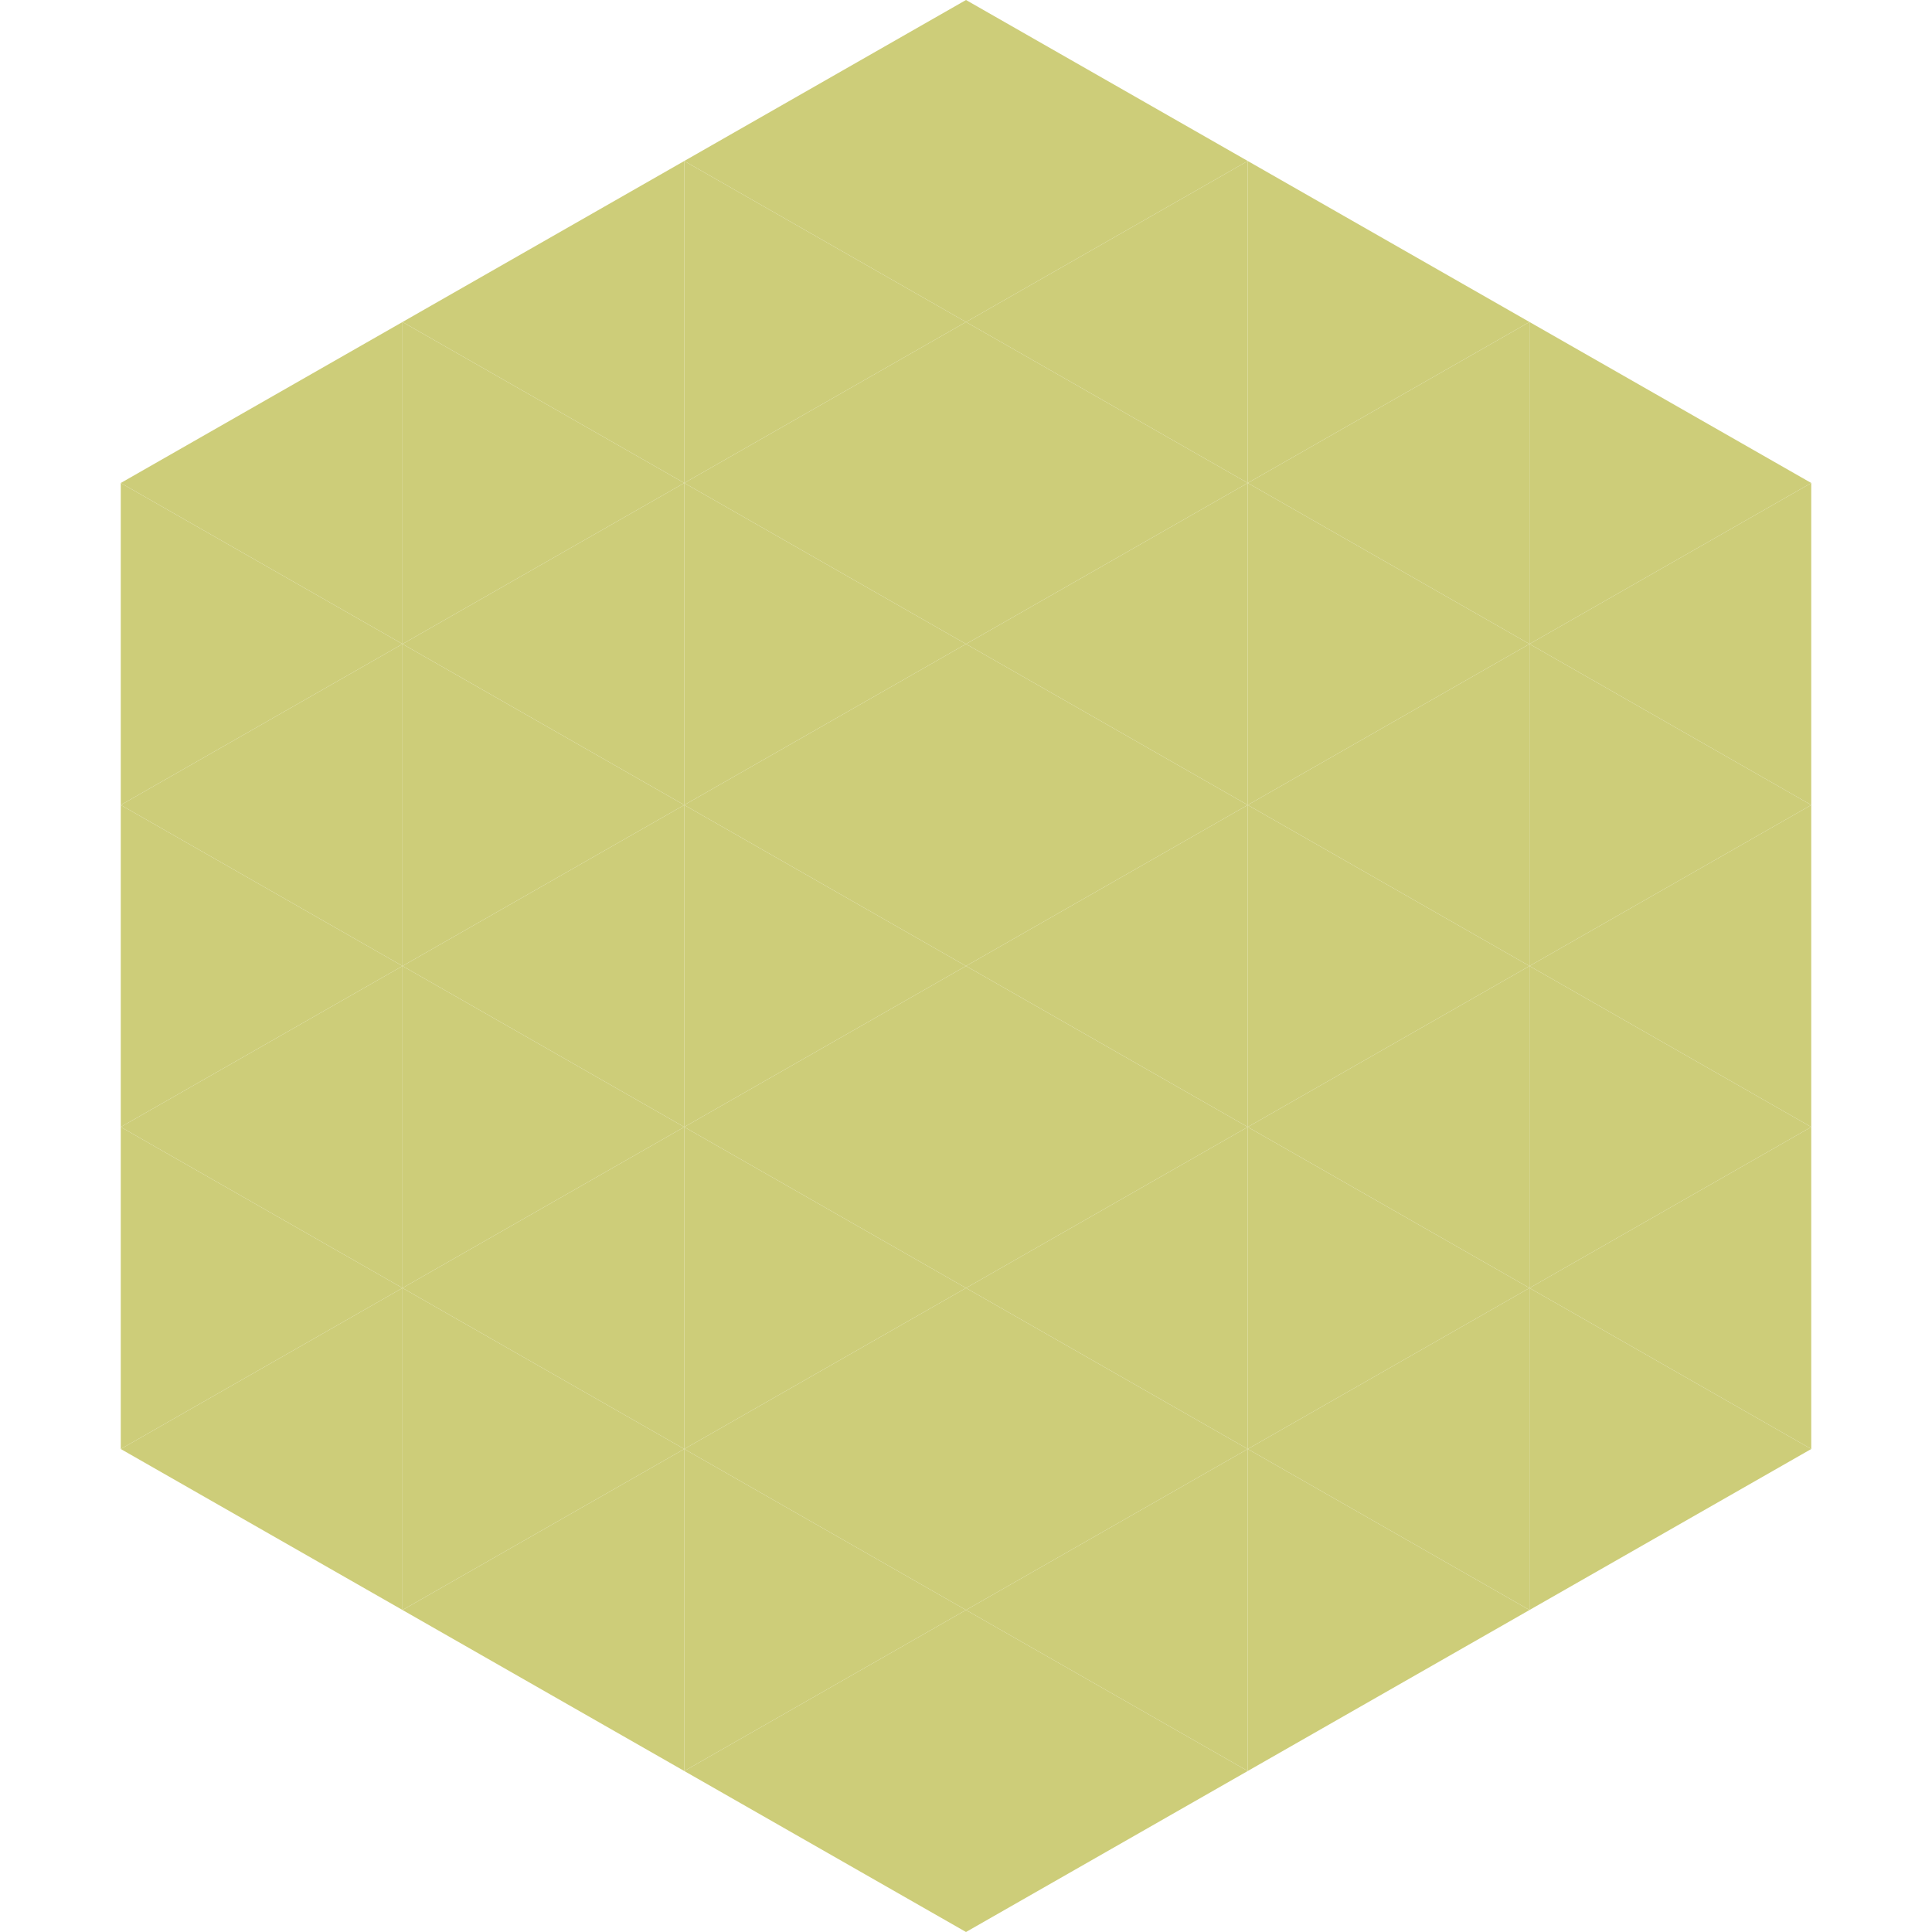
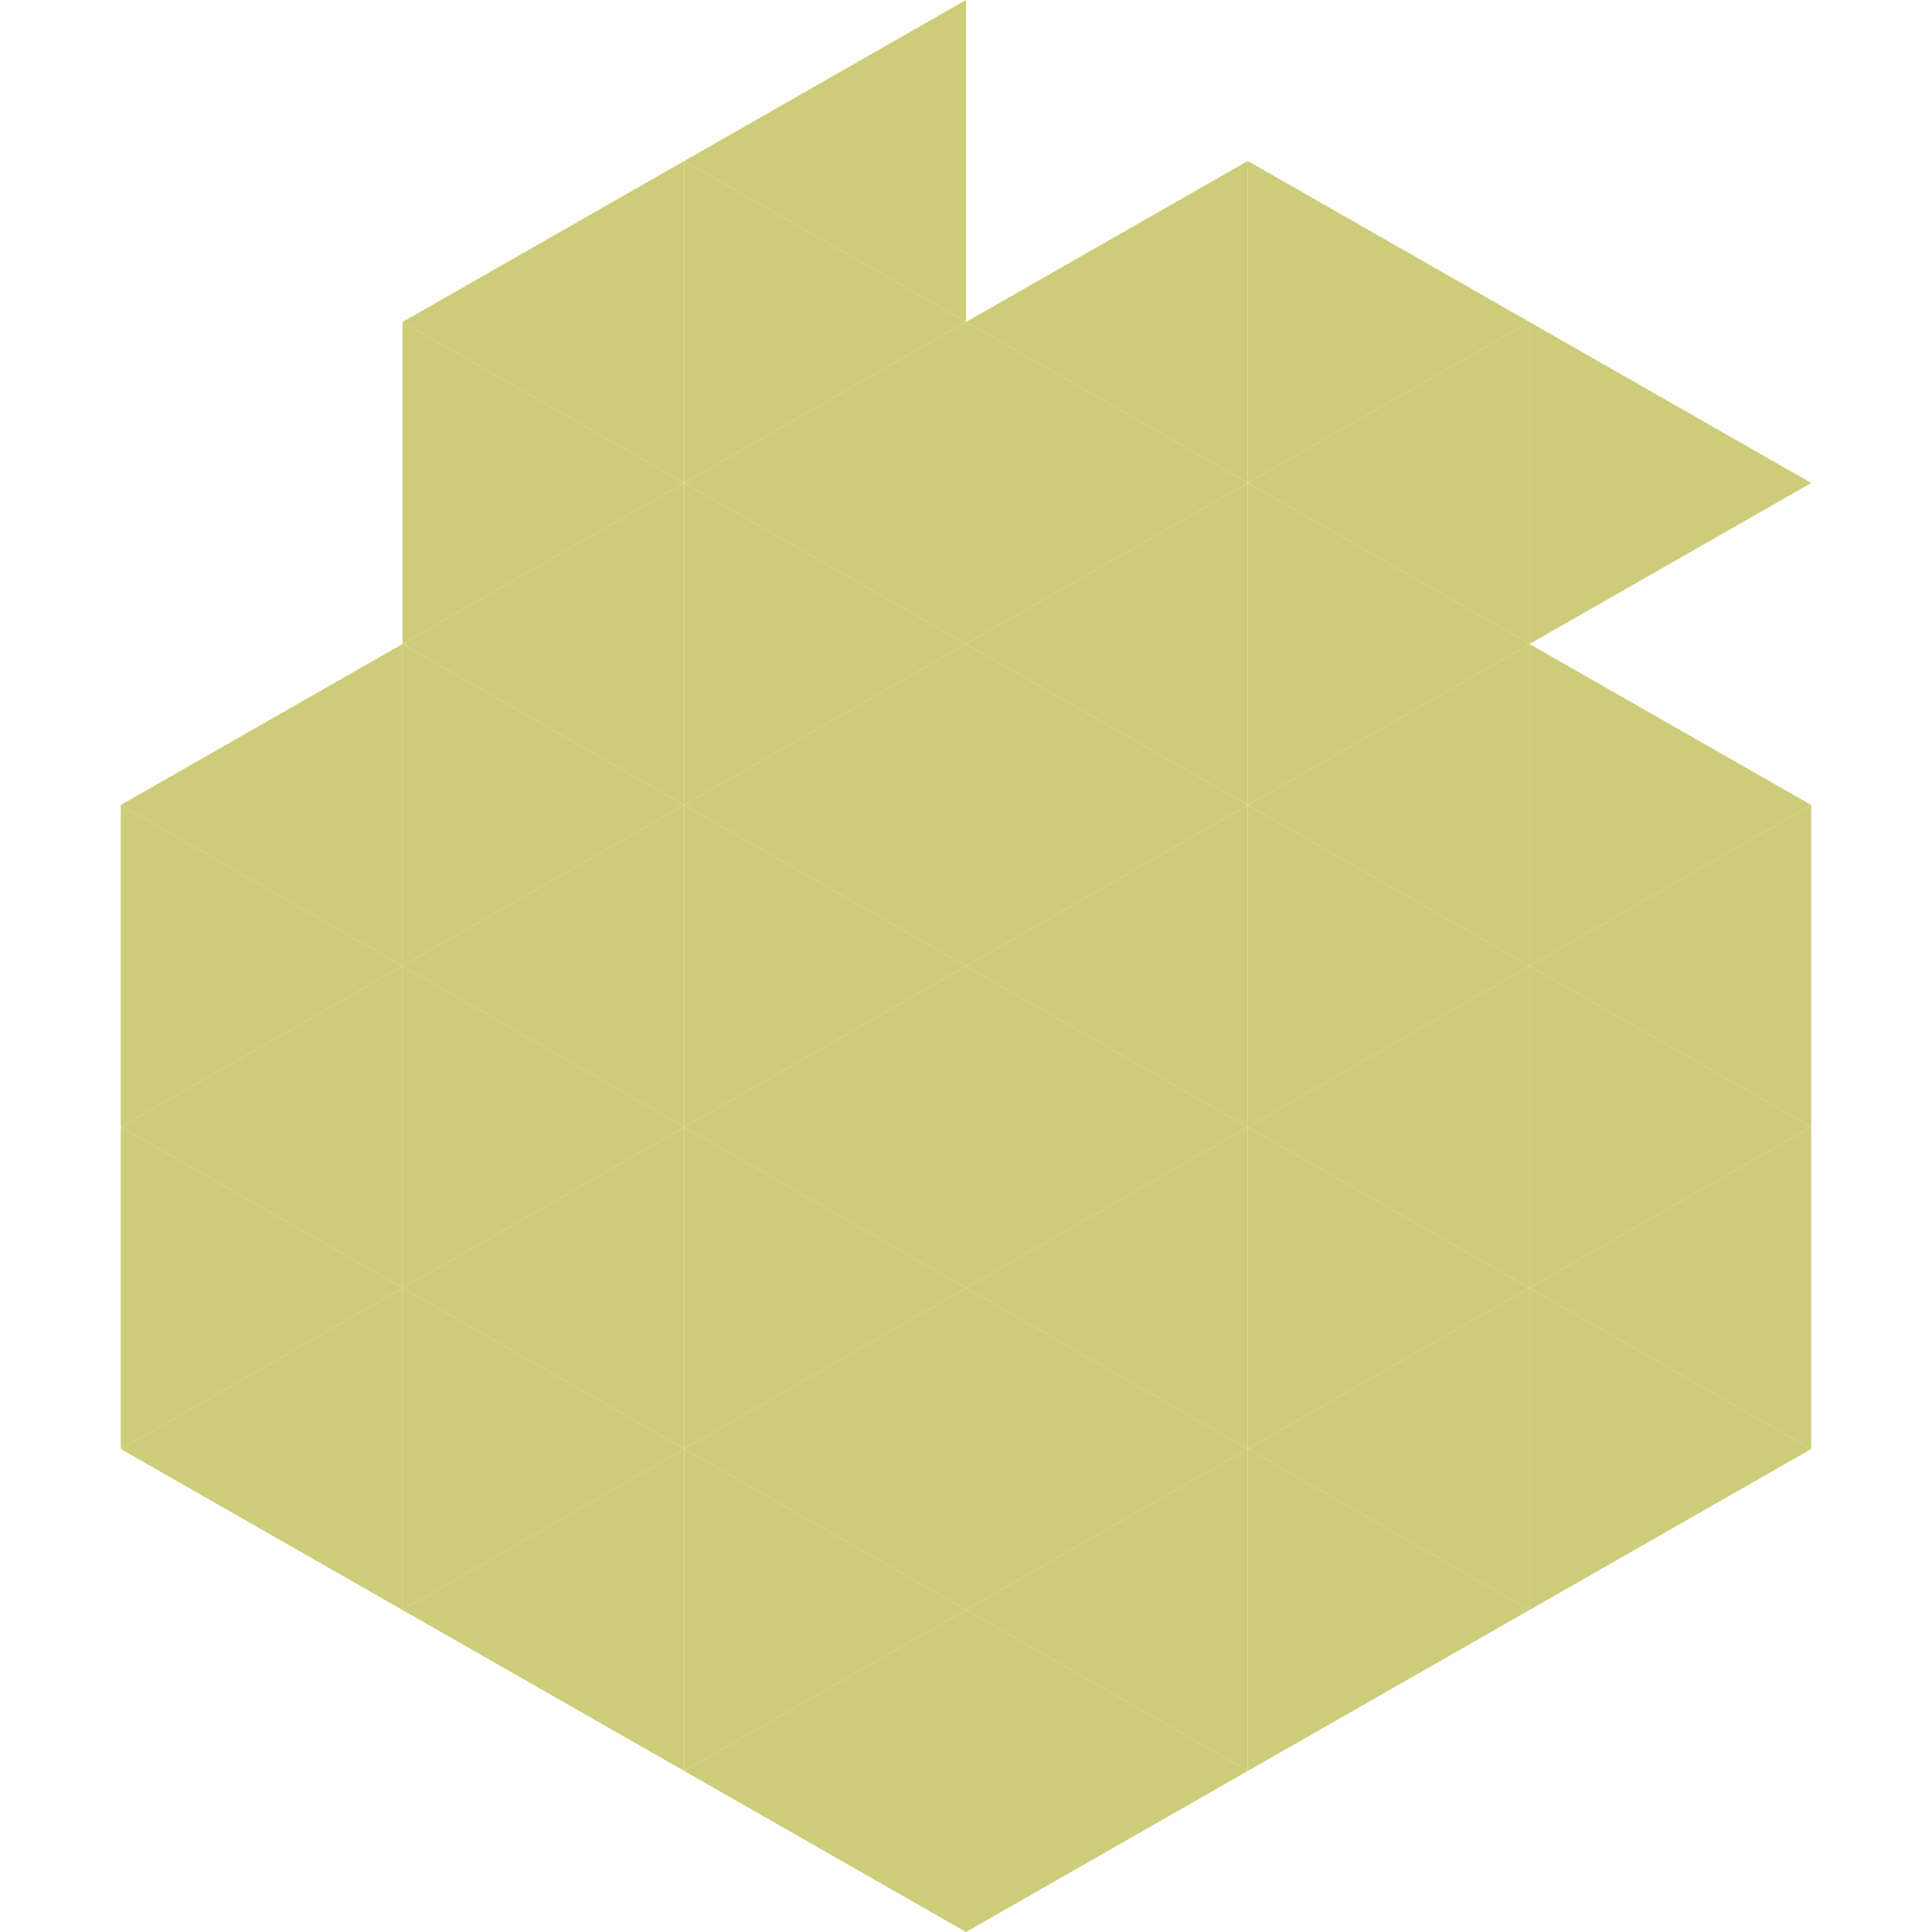
<svg xmlns="http://www.w3.org/2000/svg" width="240" height="240">
-   <polygon points="50,40 15,60 50,80" style="fill:rgb(205,205,121)" />
  <polygon points="190,40 225,60 190,80" style="fill:rgb(205,205,121)" />
-   <polygon points="15,60 50,80 15,100" style="fill:rgb(205,205,121)" />
-   <polygon points="225,60 190,80 225,100" style="fill:rgb(205,205,121)" />
  <polygon points="50,80 15,100 50,120" style="fill:rgb(205,205,121)" />
  <polygon points="190,80 225,100 190,120" style="fill:rgb(205,205,121)" />
  <polygon points="15,100 50,120 15,140" style="fill:rgb(205,205,121)" />
  <polygon points="225,100 190,120 225,140" style="fill:rgb(205,205,121)" />
  <polygon points="50,120 15,140 50,160" style="fill:rgb(205,205,121)" />
  <polygon points="190,120 225,140 190,160" style="fill:rgb(205,205,121)" />
  <polygon points="15,140 50,160 15,180" style="fill:rgb(205,205,121)" />
  <polygon points="225,140 190,160 225,180" style="fill:rgb(205,205,121)" />
  <polygon points="50,160 15,180 50,200" style="fill:rgb(205,205,121)" />
  <polygon points="190,160 225,180 190,200" style="fill:rgb(205,205,121)" />
  <polygon points="15,180 50,200 15,220" style="fill:rgb(255,255,255); fill-opacity:0" />
  <polygon points="225,180 190,200 225,220" style="fill:rgb(255,255,255); fill-opacity:0" />
  <polygon points="50,0 85,20 50,40" style="fill:rgb(255,255,255); fill-opacity:0" />
  <polygon points="190,0 155,20 190,40" style="fill:rgb(255,255,255); fill-opacity:0" />
  <polygon points="85,20 50,40 85,60" style="fill:rgb(205,205,121)" />
  <polygon points="155,20 190,40 155,60" style="fill:rgb(205,205,121)" />
  <polygon points="50,40 85,60 50,80" style="fill:rgb(205,205,121)" />
  <polygon points="190,40 155,60 190,80" style="fill:rgb(205,205,121)" />
  <polygon points="85,60 50,80 85,100" style="fill:rgb(205,205,121)" />
  <polygon points="155,60 190,80 155,100" style="fill:rgb(205,205,121)" />
  <polygon points="50,80 85,100 50,120" style="fill:rgb(205,205,121)" />
  <polygon points="190,80 155,100 190,120" style="fill:rgb(205,205,121)" />
  <polygon points="85,100 50,120 85,140" style="fill:rgb(205,205,121)" />
  <polygon points="155,100 190,120 155,140" style="fill:rgb(205,205,121)" />
  <polygon points="50,120 85,140 50,160" style="fill:rgb(205,205,121)" />
  <polygon points="190,120 155,140 190,160" style="fill:rgb(205,205,121)" />
  <polygon points="85,140 50,160 85,180" style="fill:rgb(205,205,121)" />
  <polygon points="155,140 190,160 155,180" style="fill:rgb(205,205,121)" />
  <polygon points="50,160 85,180 50,200" style="fill:rgb(205,205,121)" />
  <polygon points="190,160 155,180 190,200" style="fill:rgb(205,205,121)" />
  <polygon points="85,180 50,200 85,220" style="fill:rgb(205,205,121)" />
  <polygon points="155,180 190,200 155,220" style="fill:rgb(205,205,121)" />
  <polygon points="120,0 85,20 120,40" style="fill:rgb(205,205,121)" />
-   <polygon points="120,0 155,20 120,40" style="fill:rgb(205,205,121)" />
  <polygon points="85,20 120,40 85,60" style="fill:rgb(205,205,121)" />
  <polygon points="155,20 120,40 155,60" style="fill:rgb(205,205,121)" />
  <polygon points="120,40 85,60 120,80" style="fill:rgb(205,205,121)" />
  <polygon points="120,40 155,60 120,80" style="fill:rgb(205,205,121)" />
  <polygon points="85,60 120,80 85,100" style="fill:rgb(205,205,121)" />
  <polygon points="155,60 120,80 155,100" style="fill:rgb(205,205,121)" />
  <polygon points="120,80 85,100 120,120" style="fill:rgb(205,205,121)" />
  <polygon points="120,80 155,100 120,120" style="fill:rgb(205,205,121)" />
  <polygon points="85,100 120,120 85,140" style="fill:rgb(205,205,121)" />
  <polygon points="155,100 120,120 155,140" style="fill:rgb(205,205,121)" />
  <polygon points="120,120 85,140 120,160" style="fill:rgb(205,205,121)" />
  <polygon points="120,120 155,140 120,160" style="fill:rgb(205,205,121)" />
  <polygon points="85,140 120,160 85,180" style="fill:rgb(205,205,121)" />
  <polygon points="155,140 120,160 155,180" style="fill:rgb(205,205,121)" />
  <polygon points="120,160 85,180 120,200" style="fill:rgb(205,205,121)" />
  <polygon points="120,160 155,180 120,200" style="fill:rgb(205,205,121)" />
  <polygon points="85,180 120,200 85,220" style="fill:rgb(205,205,121)" />
  <polygon points="155,180 120,200 155,220" style="fill:rgb(205,205,121)" />
  <polygon points="120,200 85,220 120,240" style="fill:rgb(205,205,121)" />
  <polygon points="120,200 155,220 120,240" style="fill:rgb(205,205,121)" />
  <polygon points="85,220 120,240 85,260" style="fill:rgb(255,255,255); fill-opacity:0" />
  <polygon points="155,220 120,240 155,260" style="fill:rgb(255,255,255); fill-opacity:0" />
</svg>